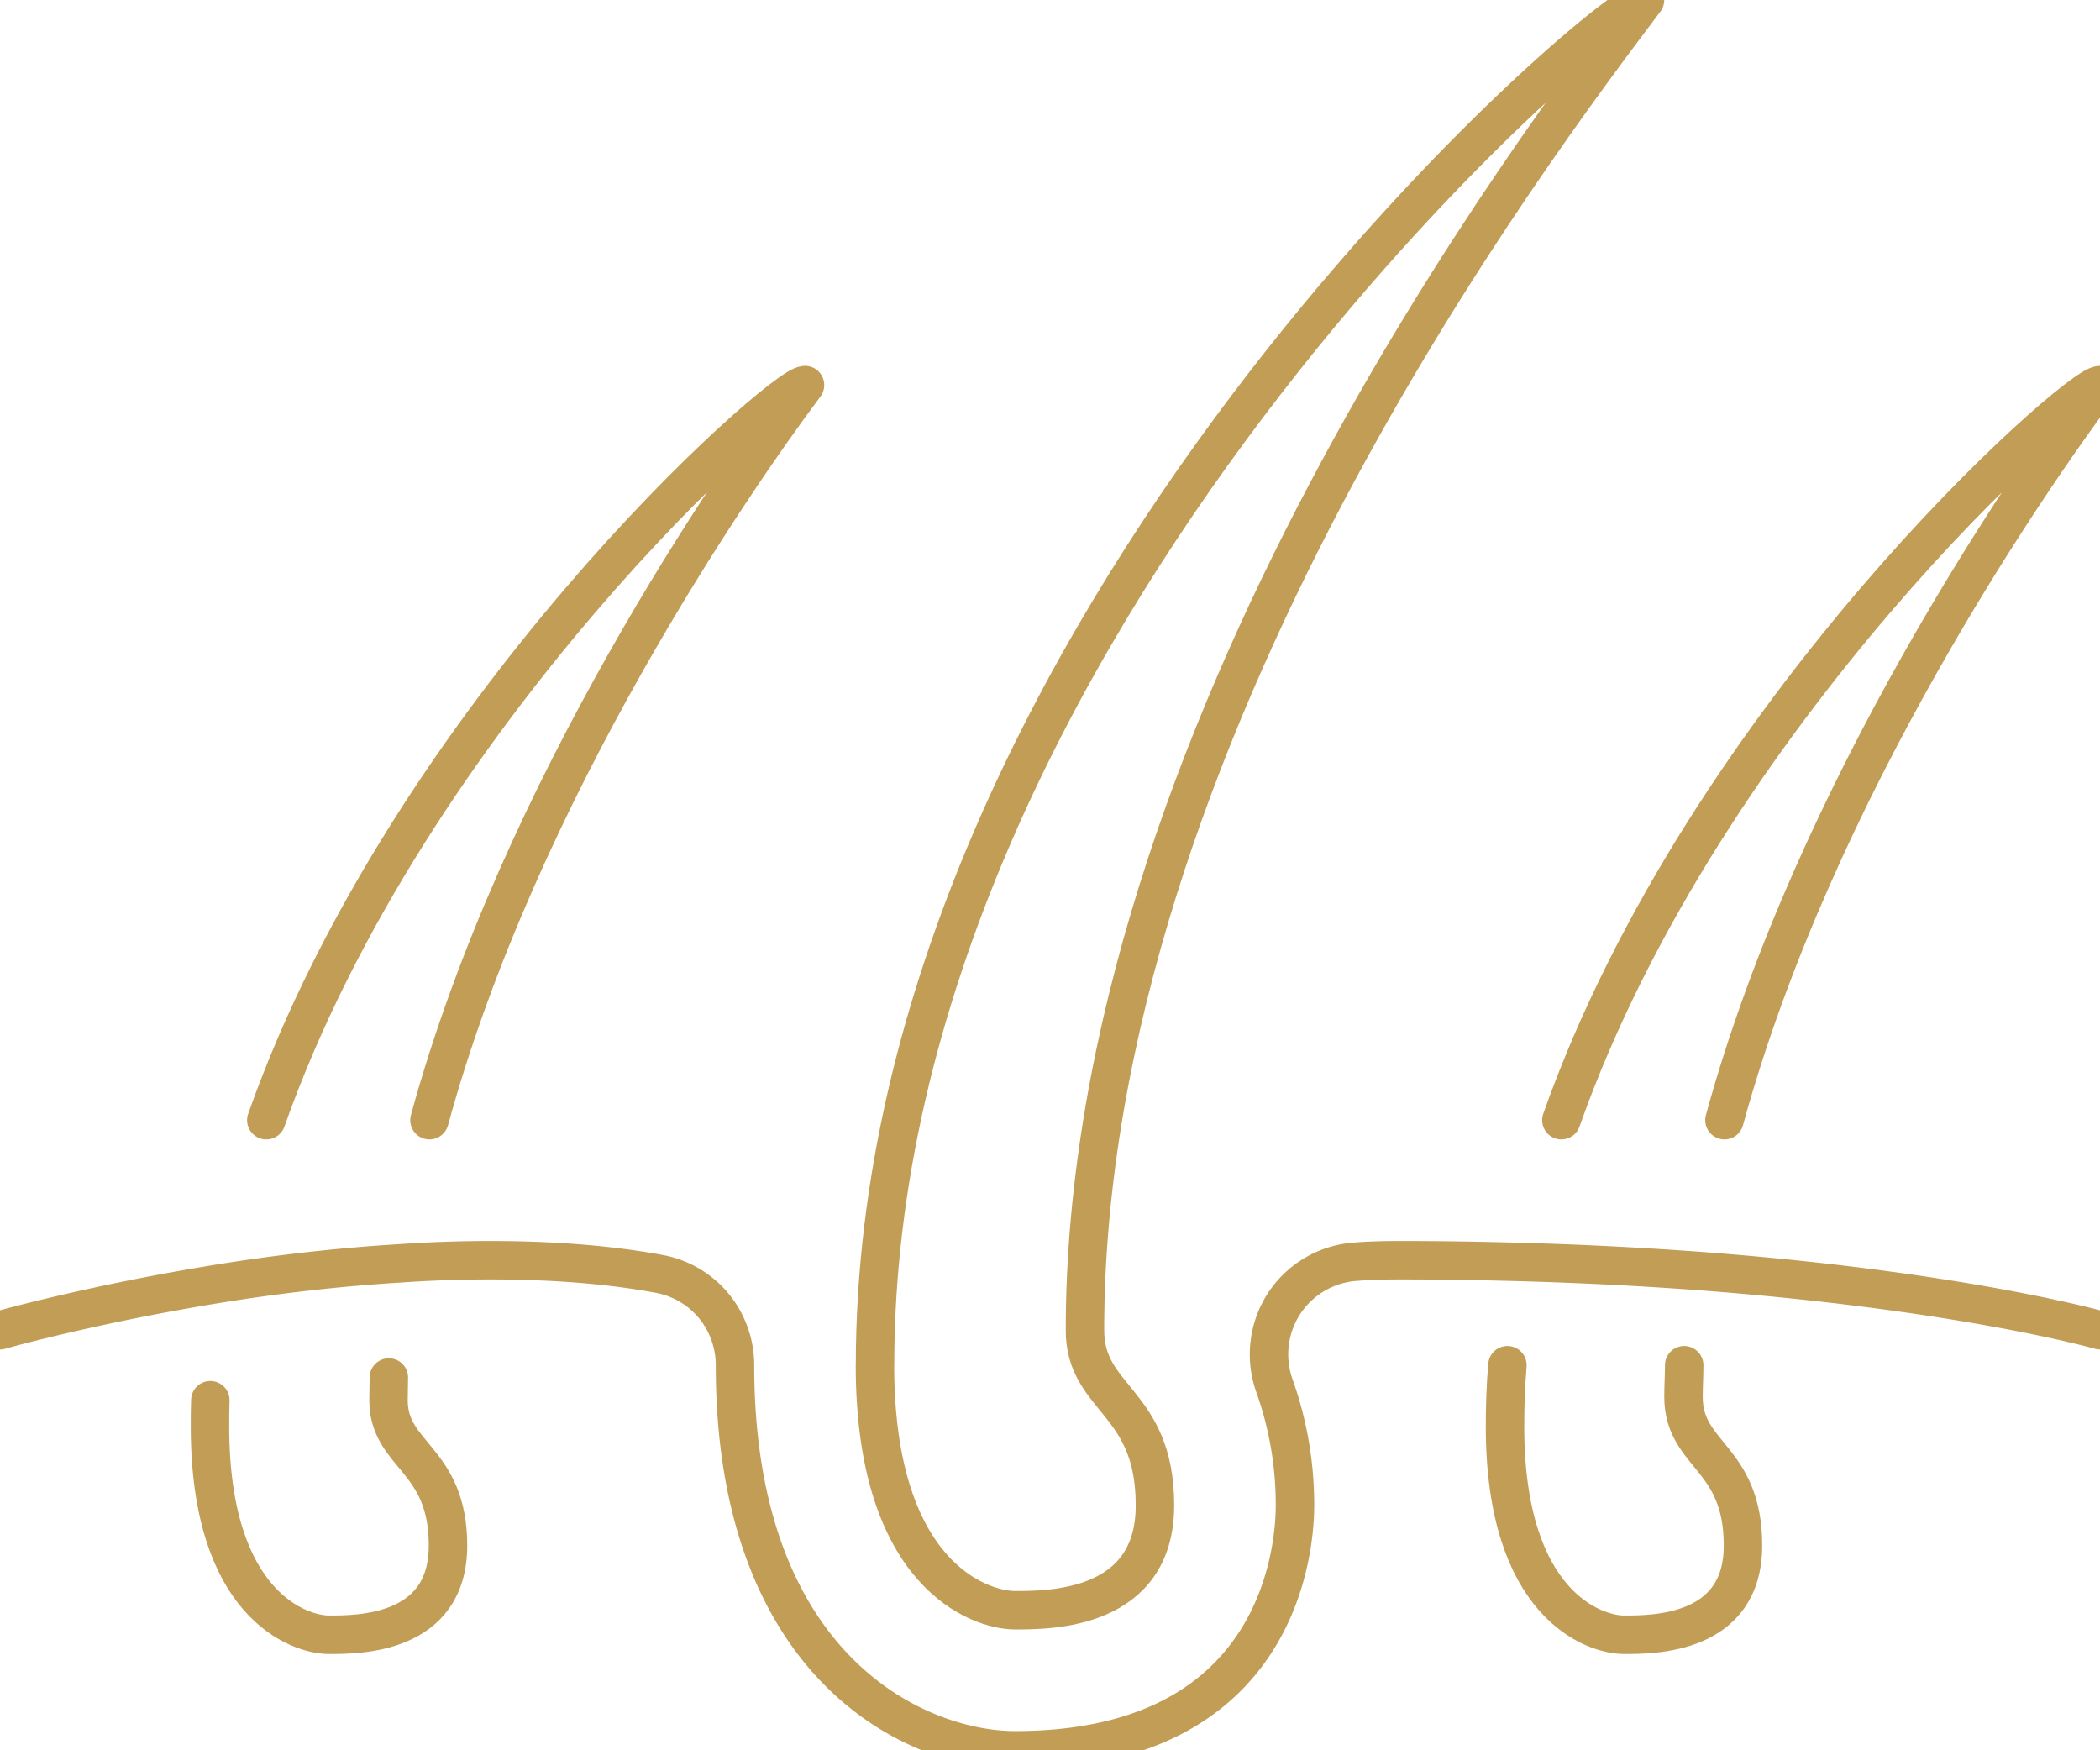
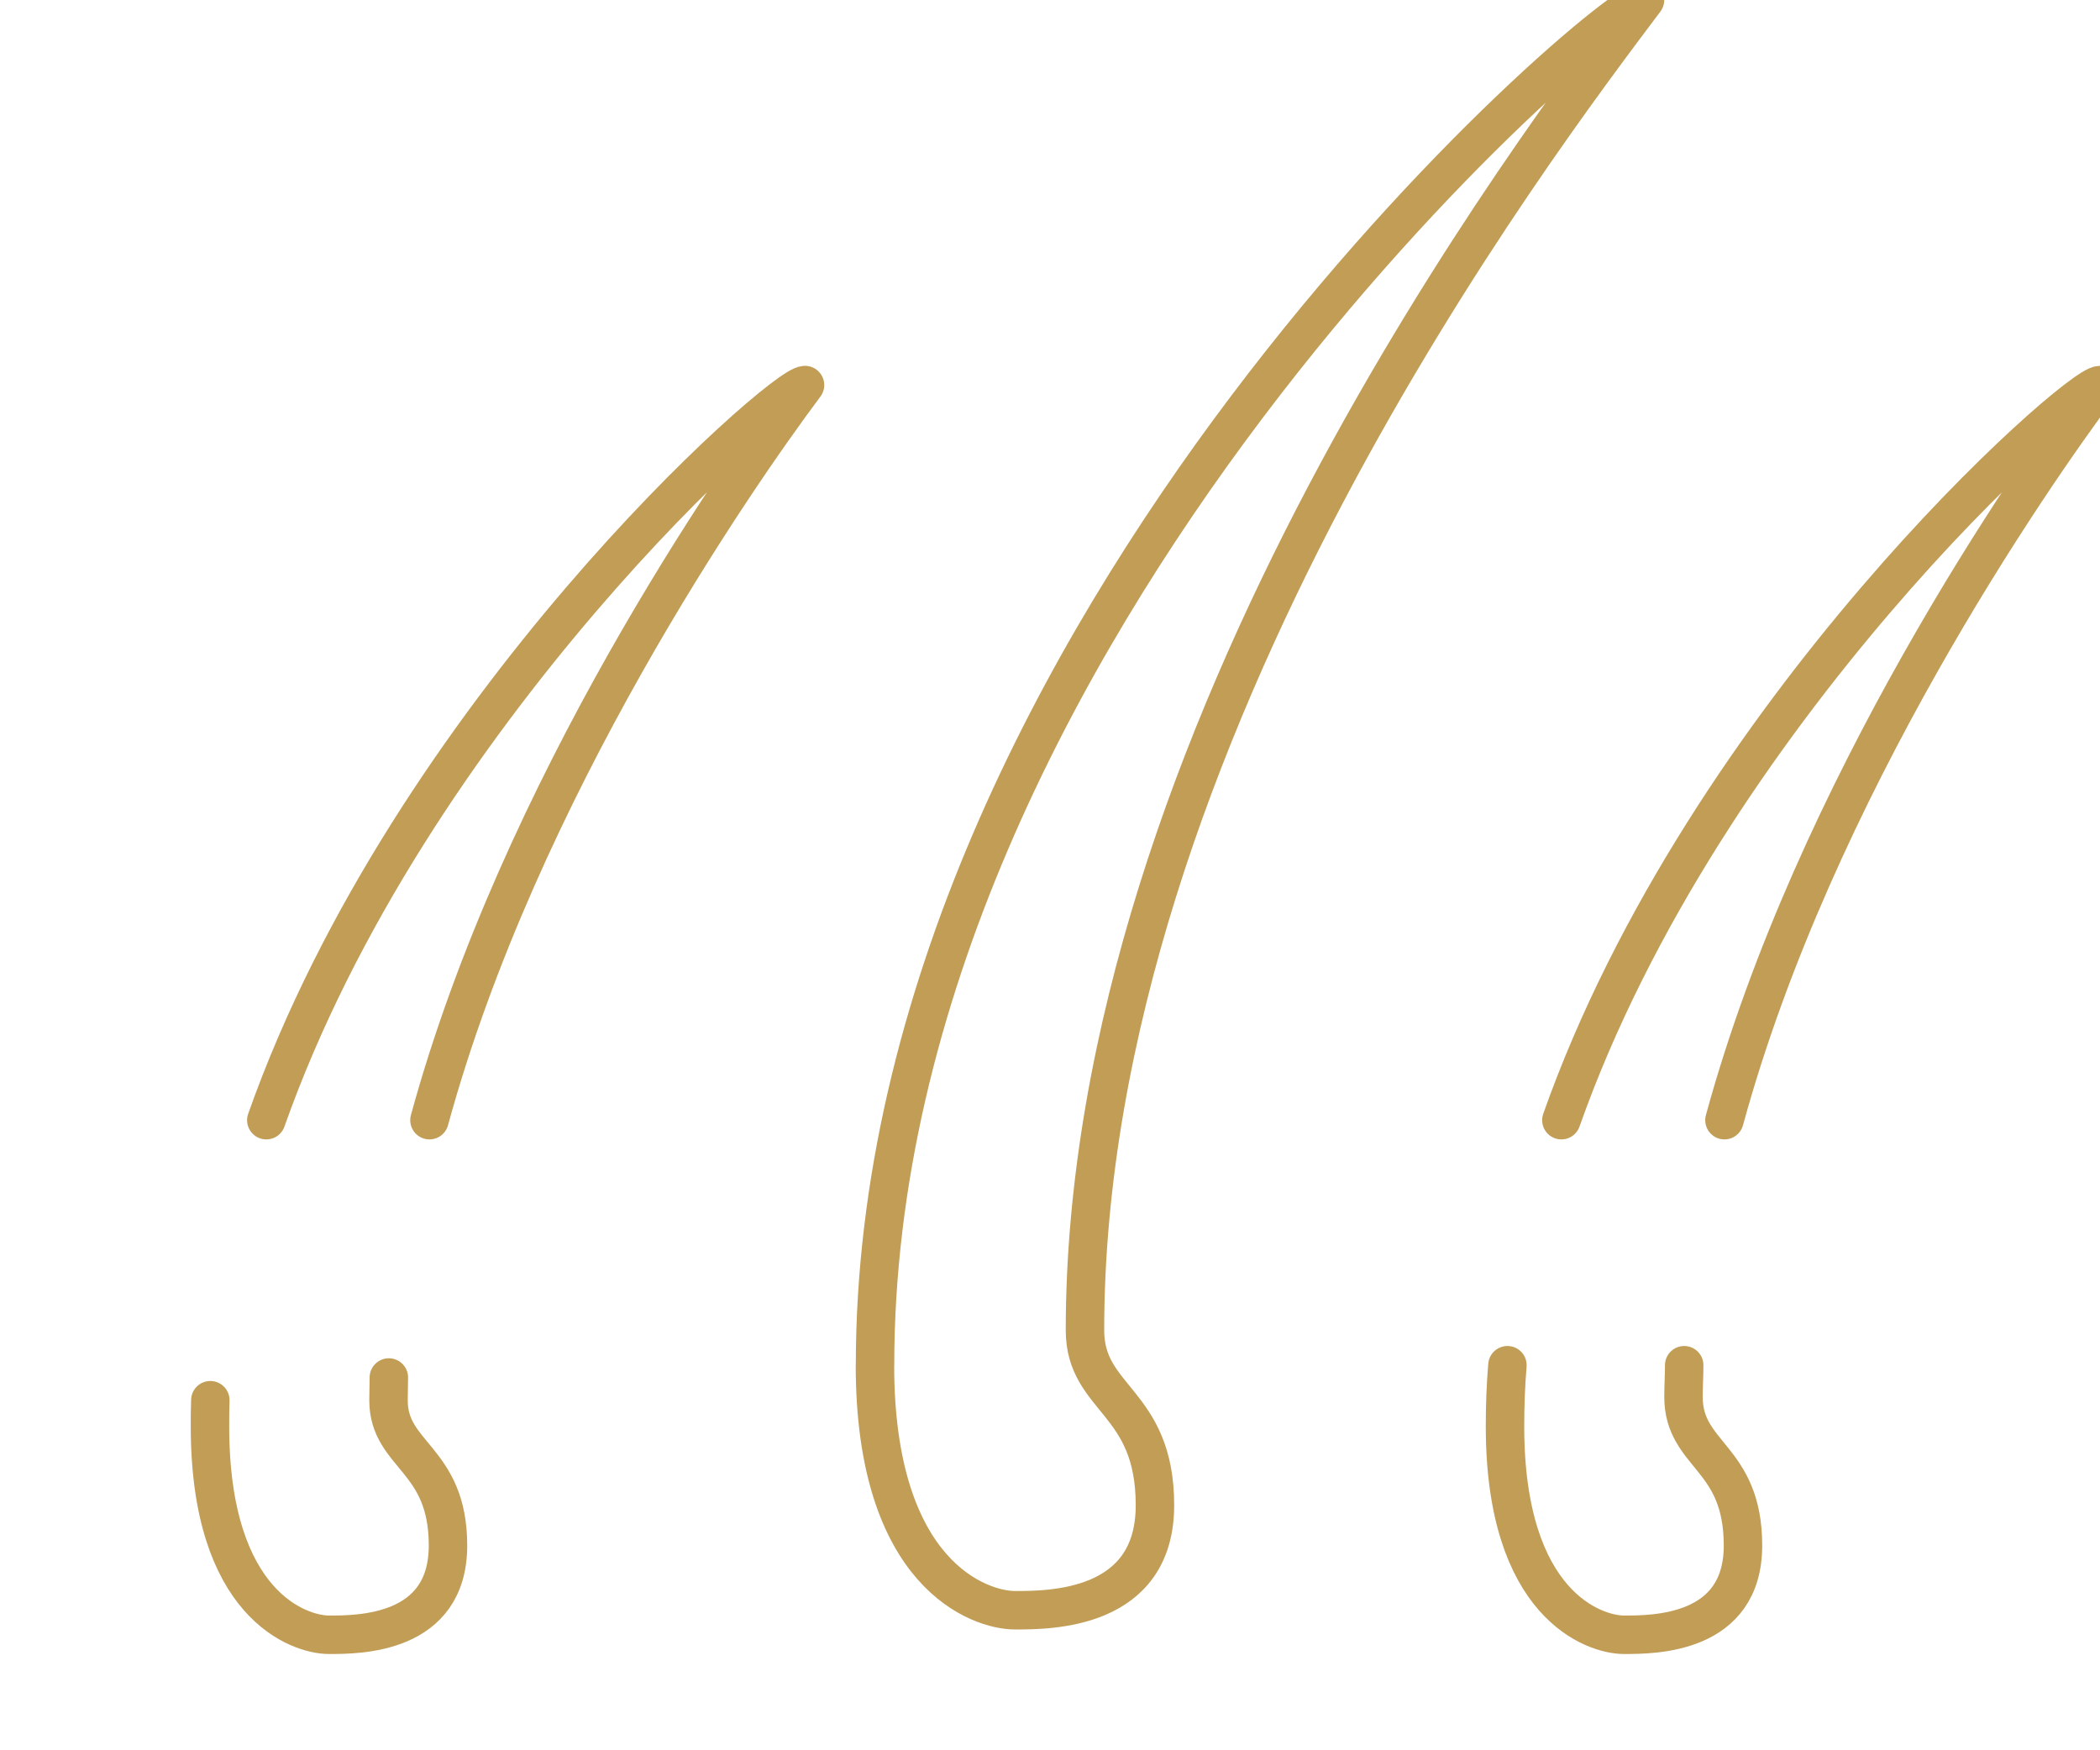
<svg xmlns="http://www.w3.org/2000/svg" width="54.615" height="45.513" viewBox="0.683 0.74 54.615 45.513">
  <g data-name="Group 54" clip-path="url(&quot;#a&quot;)">
    <path d="M44.484 36.24c0 .273-.018.546-.018.82 0 1.547 1.547 1.547 1.547 3.868 0 2.321-2.32 2.321-3.094 2.321s-3.095-.774-3.095-5.416c0-.528.018-1.065.063-1.593" stroke-linejoin="round" stroke-linecap="round" stroke="#c19d56" fill="transparent" data-name="Path 169" />
    <path d="M41.29 29.868c3.74-10.586 13.39-19.115 14.008-19.115-1.811 2.421-7.419 10.522-9.767 19.115" stroke-linejoin="round" stroke-linecap="round" stroke="#c19d56" fill="transparent" data-name="Path 170" />
    <path d="M11.852 29.868c2.348-8.593 7.955-16.694 9.767-19.115-.62 0-10.268 8.529-14.01 19.115" stroke-linejoin="round" stroke-linecap="round" stroke="#c19d56" fill="transparent" data-name="Path 171" />
    <path d="M6.153 37.15c-.009.228-.009.455-.009.683 0 4.642 2.321 5.416 3.095 5.416s3.095 0 3.095-2.321c0-2.276-1.547-2.321-1.547-3.778 0-.2.009-.391.009-.591" stroke-linejoin="round" stroke-linecap="round" stroke="#c19d56" fill="transparent" data-name="Path 172" />
-     <path d="M55.298 35.33s-3.641-1.038-10.523-1.548c-1.383-.1-2.912-.182-4.56-.227-.992-.028-2.039-.046-3.122-.046-.41 0-.792.01-1.129.037a2.425 2.425 0 0 0-1.875 1.074 2.428 2.428 0 0 0-.264 2.148c.31.865.537 1.911.537 3.113 0 1.065-.355 6.372-7.282 6.372-2.521 0-7.282-2.094-7.282-10.013 0-.583-.21-1.129-.555-1.547a2.41 2.41 0 0 0-1.42-.829c-1.02-.19-2.458-.355-4.397-.355-.783 0-1.574.028-2.348.082-1.648.1-3.232.291-4.652.519-3.34.537-5.743 1.22-5.743 1.22" stroke-linejoin="round" stroke-linecap="round" stroke="#c19d56" fill="transparent" data-name="Path 173" />
    <path d="M23.44 36.24c0-19.115 19.114-35.5 20.025-35.5C40.734 4.381 28.9 19.855 28.9 35.33c0 1.82 1.82 1.82 1.82 4.551 0 2.73-2.73 2.73-3.64 2.73-.911 0-3.642-.91-3.642-6.371Z" stroke-linejoin="round" stroke-linecap="round" stroke="#c19d56" fill="transparent" data-name="Path 174" />
  </g>
  <defs>
    <clipPath id="a">
      <path d="M0 0h56v47H0V0z" data-name="Rectangle 37" transform="translate(-.151 -.21)" />
    </clipPath>
  </defs>
</svg>